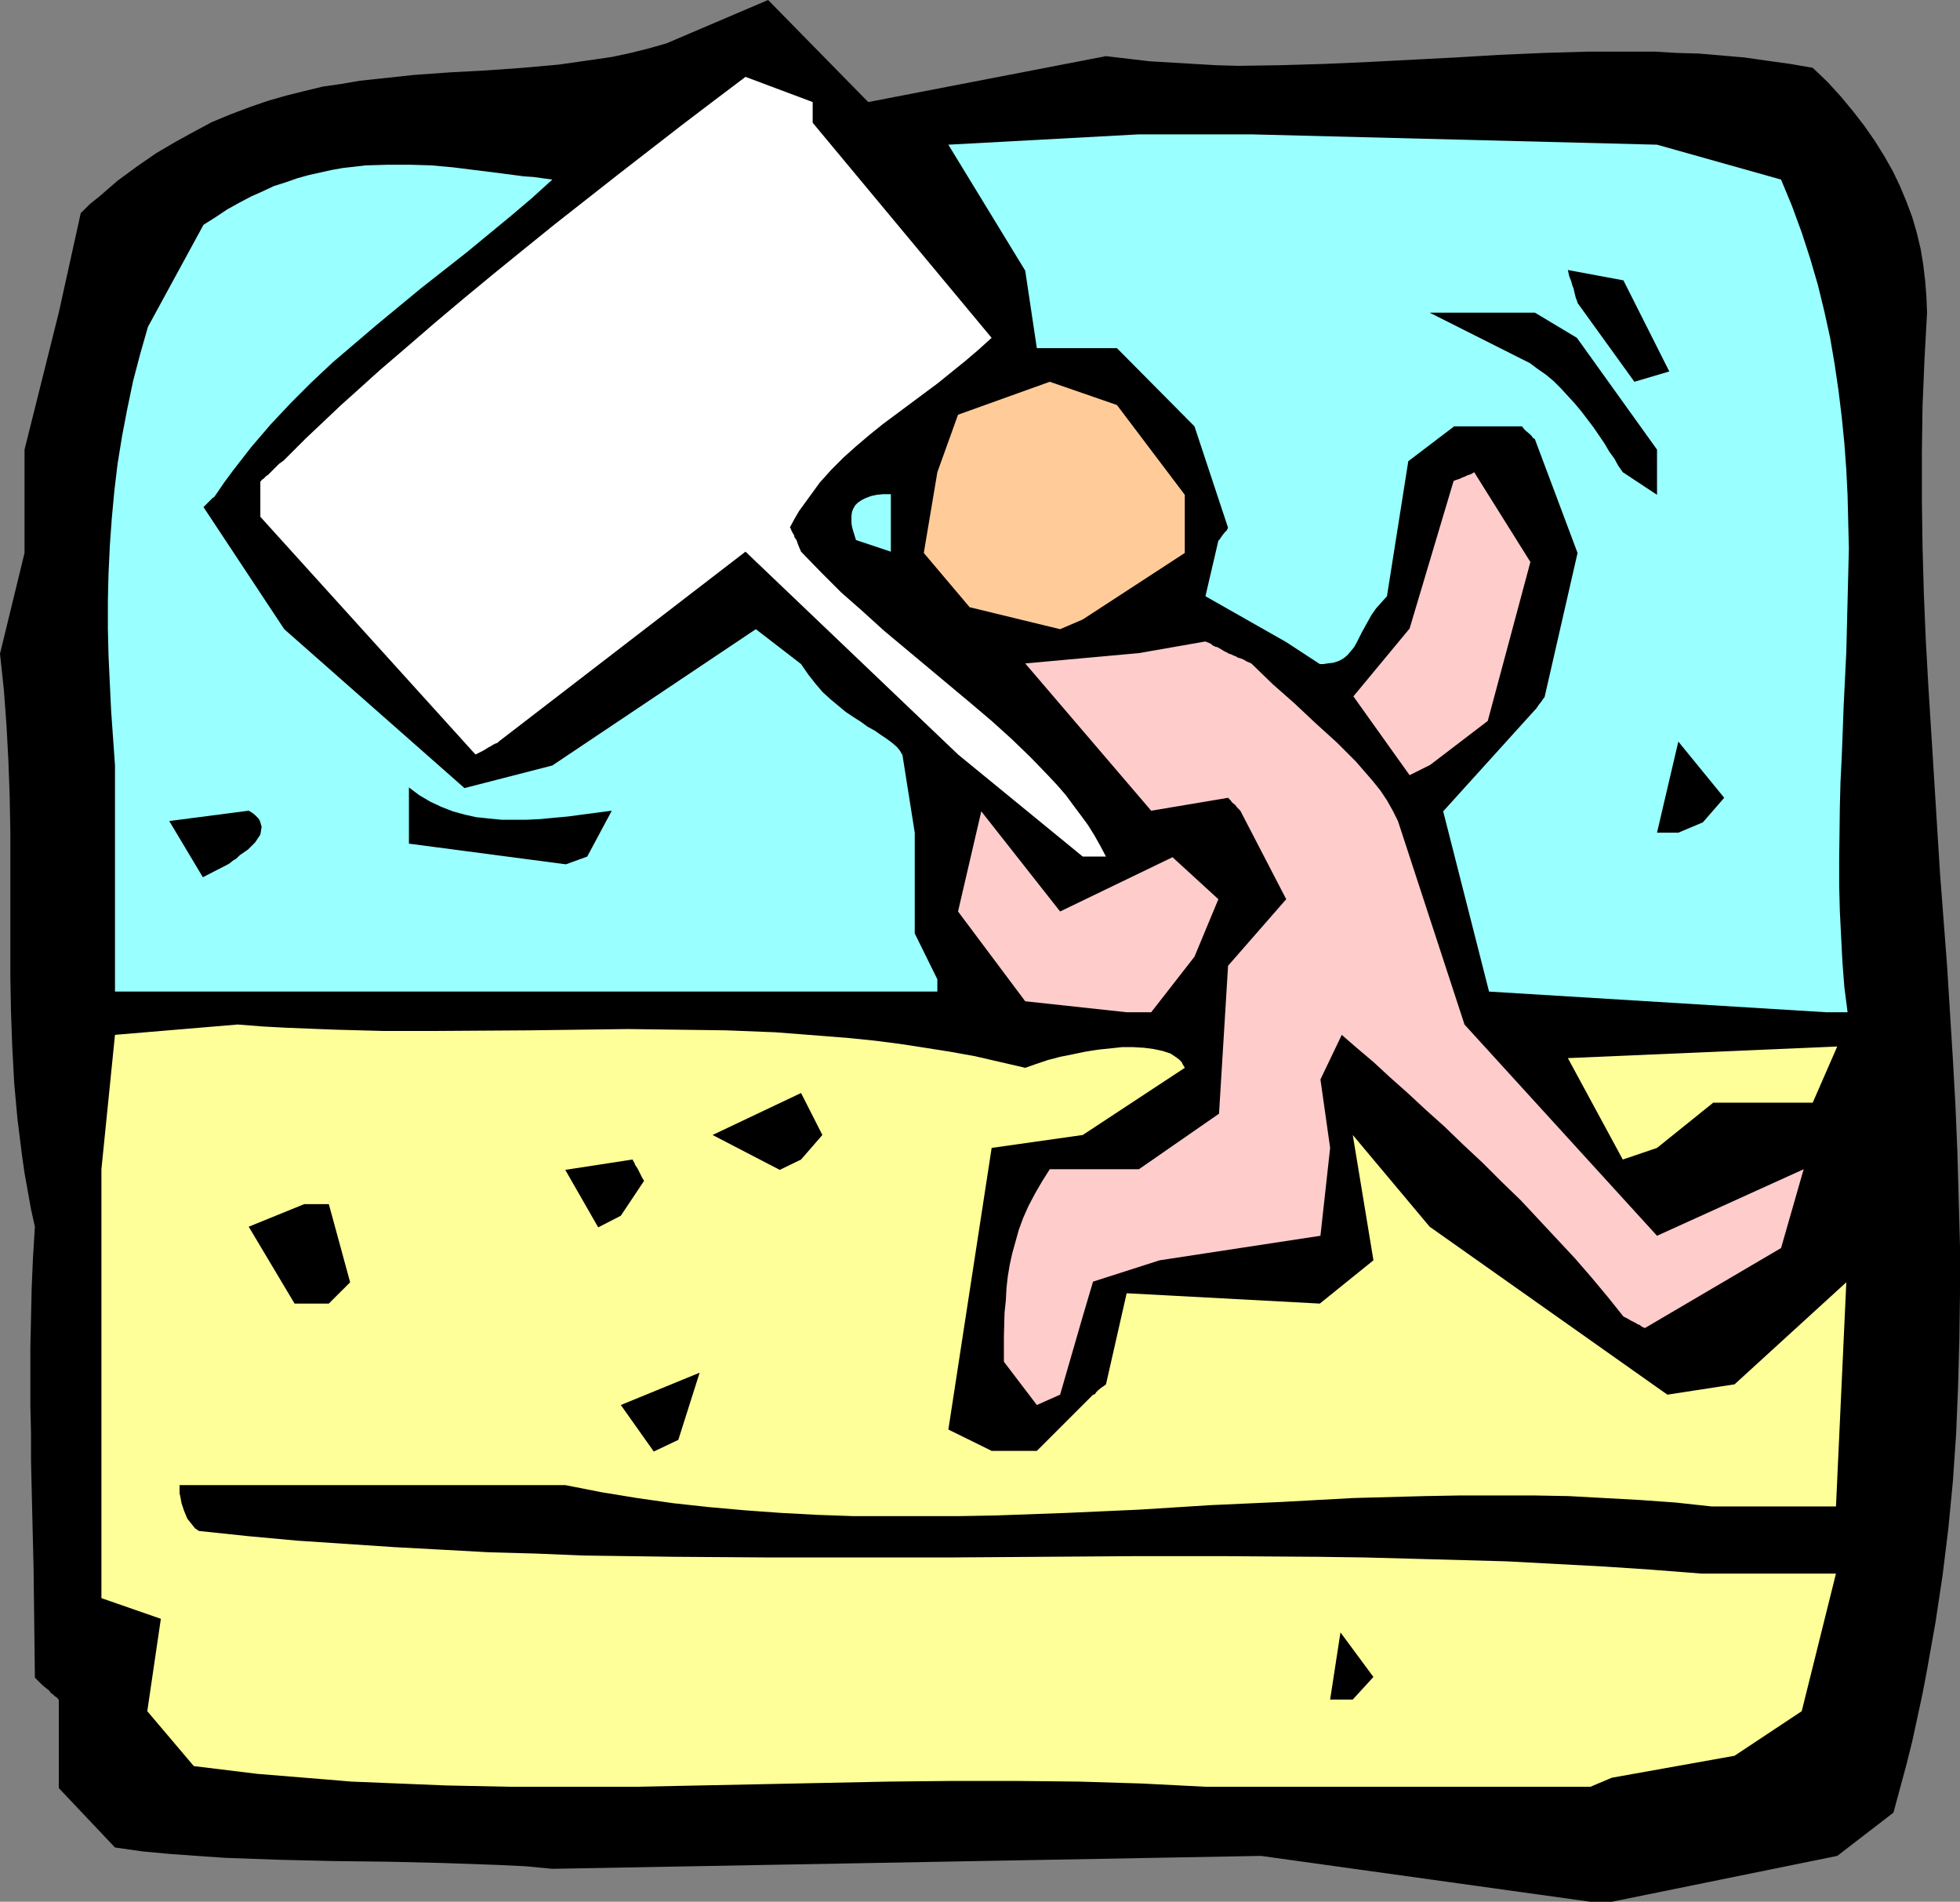
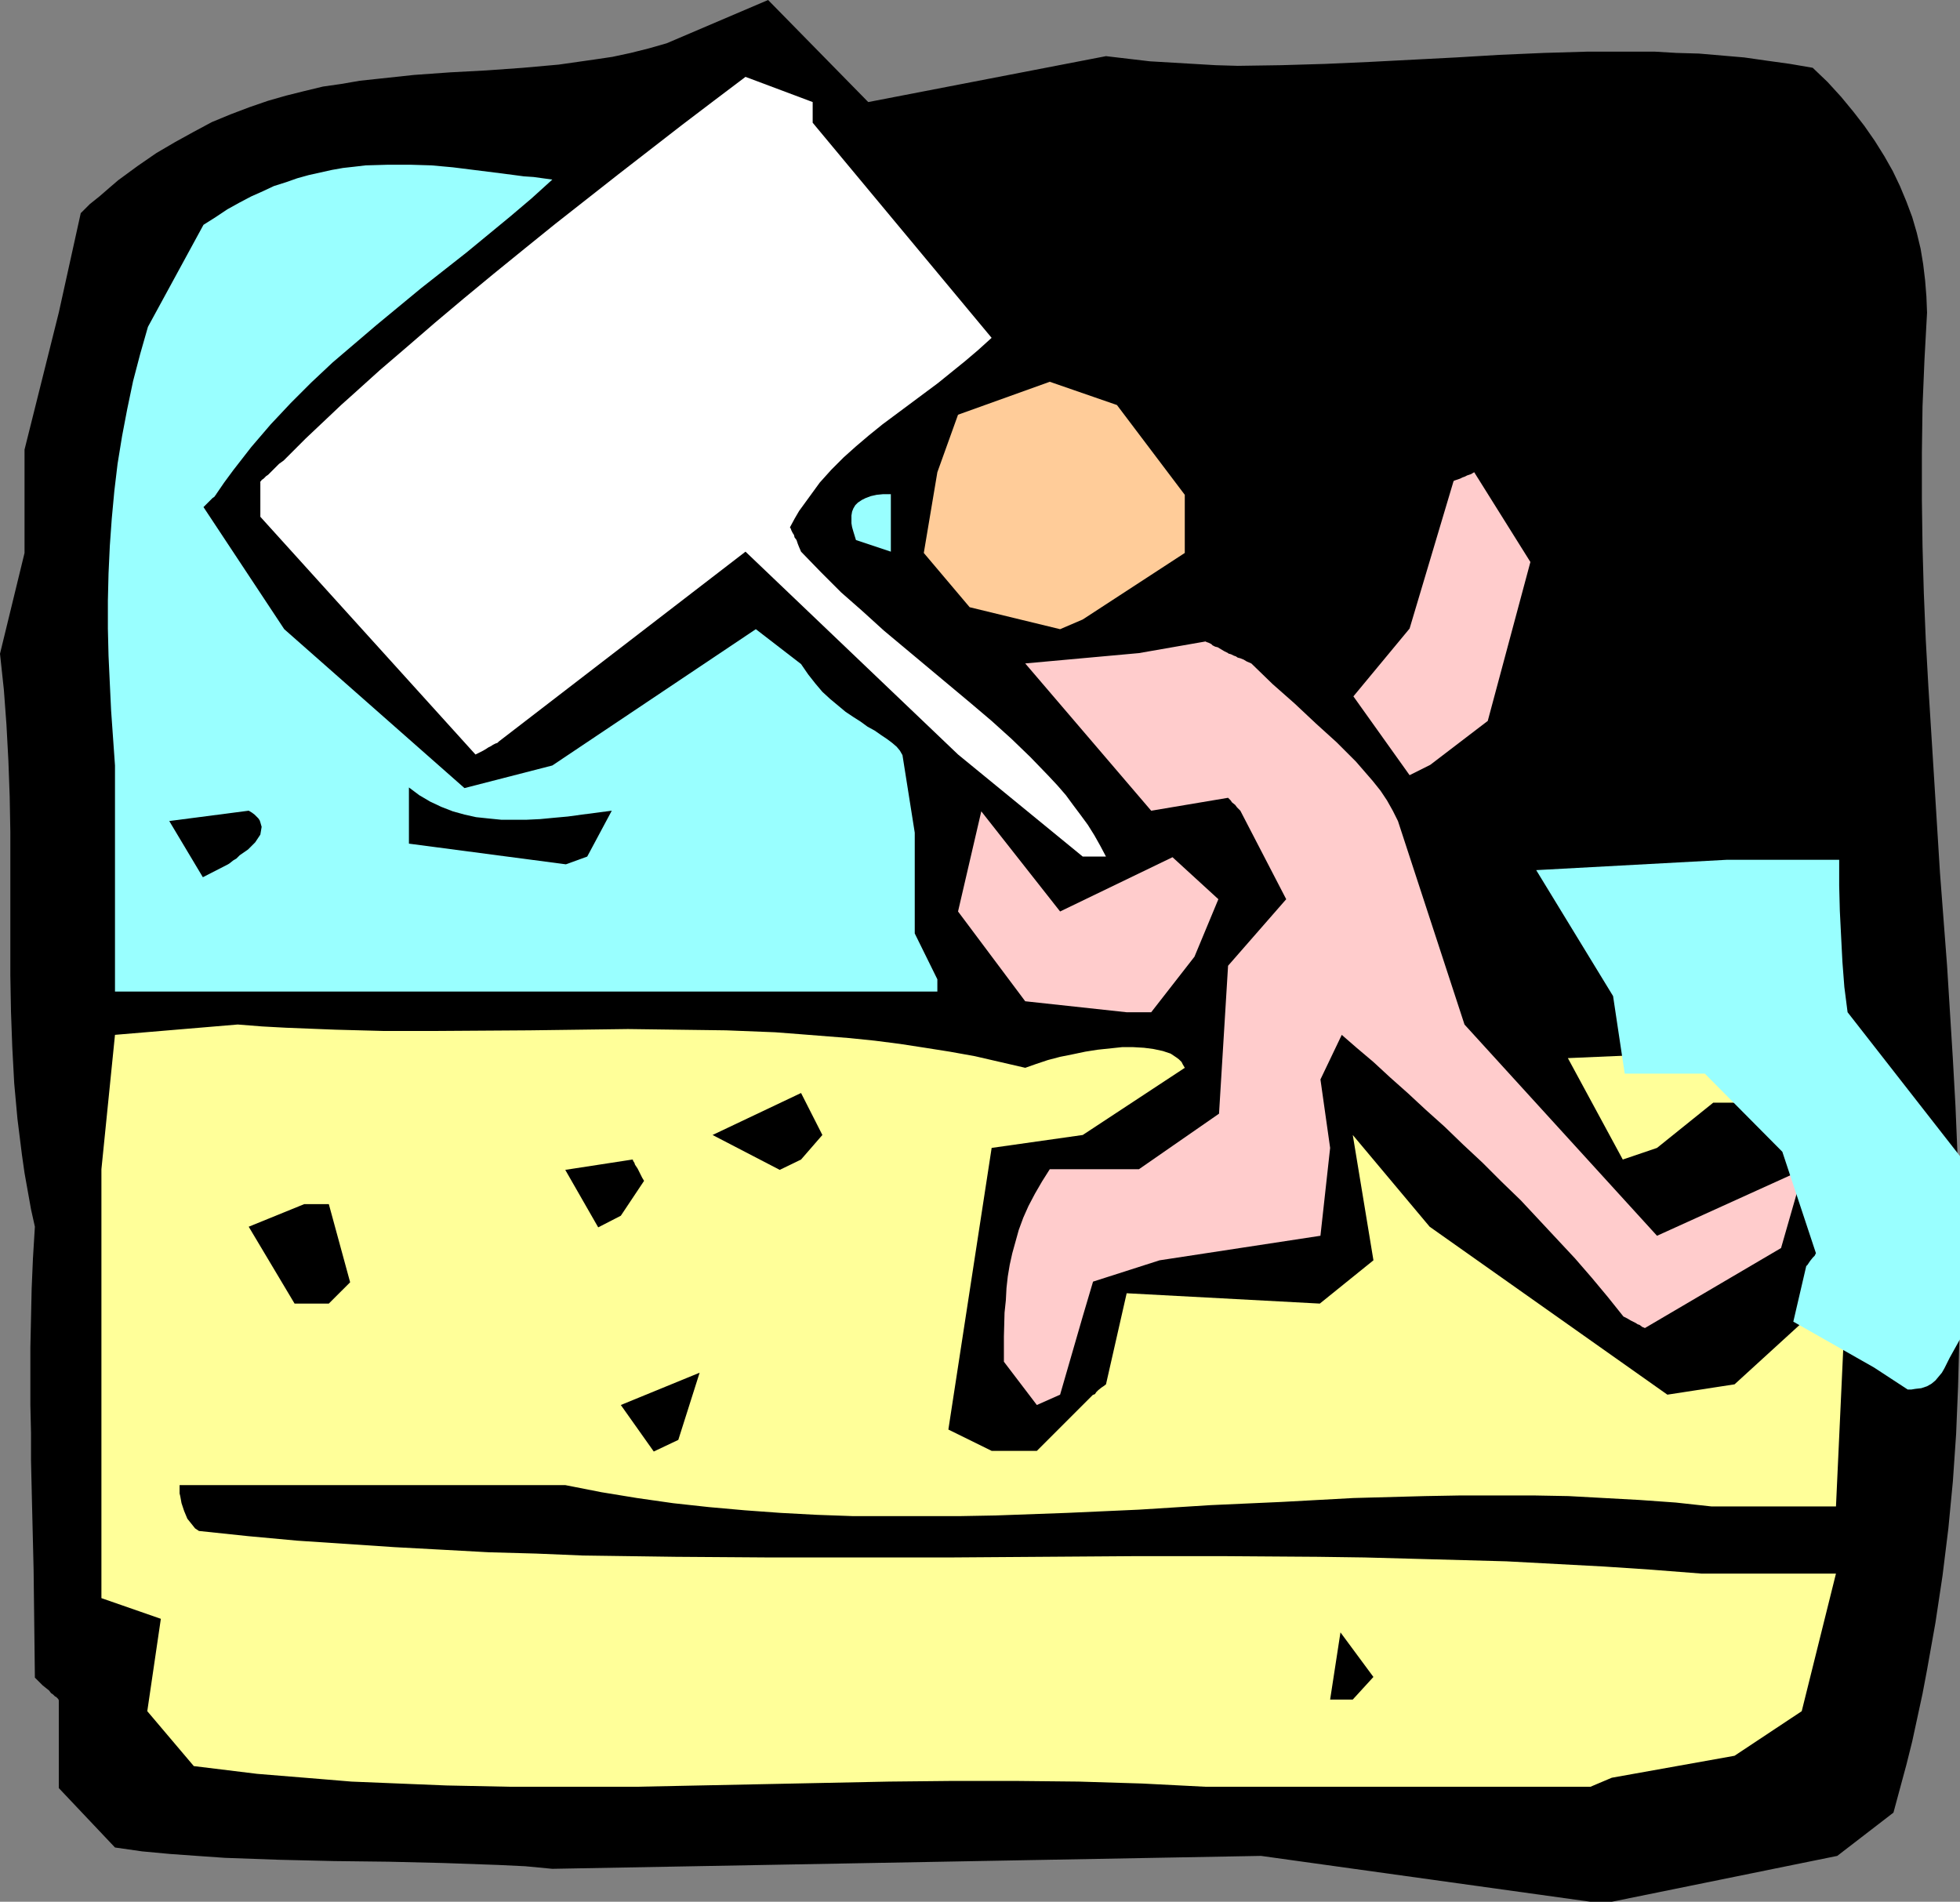
<svg xmlns="http://www.w3.org/2000/svg" xmlns:ns1="http://sodipodi.sourceforge.net/DTD/sodipodi-0.dtd" xmlns:ns2="http://www.inkscape.org/namespaces/inkscape" version="1.0" width="129.724mm" height="125.868mm" id="svg21" ns1:docname="Picketer - Energetic.wmf">
  <rect width="100%" height="100%" fill="#808080" stroke="none" />
  <ns1:namedview id="namedview21" pagecolor="#ffffff" bordercolor="#000000" borderopacity="0.25" ns2:showpageshadow="2" ns2:pageopacity="0.0" ns2:pagecheckerboard="0" ns2:deskcolor="#d1d1d1" ns2:document-units="mm" />
  <defs id="defs1">
    <pattern id="WMFhbasepattern" patternUnits="userSpaceOnUse" width="6" height="6" x="0" y="0" />
  </defs>
  <path style="fill:#000000;fill-opacity:1;fill-rule:evenodd;stroke:none" d="m 403.192,475.723 56.398,-11.473 14.059,-10.827 1.616,-5.979 1.616,-5.979 1.454,-5.817 1.293,-5.979 1.293,-5.979 1.131,-5.979 2.101,-11.796 1.778,-11.796 1.454,-11.796 1.131,-11.796 0.808,-11.796 0.485,-11.796 0.323,-11.796 0.162,-11.635 V 311.708 l -0.323,-11.635 -0.323,-11.796 -0.485,-11.635 -0.646,-11.635 -1.454,-23.431 -1.778,-23.269 -1.454,-23.431 -1.454,-23.269 -0.646,-11.635 -0.485,-11.635 -0.323,-11.635 -0.162,-11.635 v -11.796 l 0.162,-11.635 0.485,-11.635 0.646,-11.796 -0.162,-4.04 -0.323,-4.04 -0.485,-4.04 -0.646,-3.878 -0.97,-4.04 -1.131,-3.878 -1.454,-3.878 -1.616,-3.878 -1.778,-3.717 -2.101,-3.717 -2.424,-3.878 -2.586,-3.717 -2.747,-3.555 -3.07,-3.717 -3.394,-3.717 -3.717,-3.555 -5.656,-0.97 -5.818,-0.808 -5.656,-0.808 -5.656,-0.485 -5.656,-0.485 -5.656,-0.162 -5.494,-0.323 h -5.494 -11.15 l -10.989,0.323 -11.15,0.485 -10.827,0.646 -21.816,1.131 -10.989,0.485 -10.989,0.323 -10.827,0.162 -5.494,-0.162 -5.494,-0.323 -5.494,-0.323 -5.494,-0.323 -5.494,-0.646 -5.494,-0.646 L 217.19,25.531 192.142,0 l -25.371,10.827 -4.525,1.293 -4.525,1.131 -4.525,0.97 -4.363,0.646 -4.525,0.646 -4.525,0.646 -9.05,0.808 -9.05,0.646 -9.05,0.485 -9.05,0.646 -9.05,0.97 -4.525,0.485 -4.686,0.808 -4.525,0.646 -4.686,1.131 -4.525,1.131 -4.525,1.293 -4.686,1.616 -4.686,1.777 -4.686,1.939 -4.525,2.424 -4.686,2.585 -4.686,2.747 -4.686,3.232 -4.848,3.555 -2.262,1.939 -2.424,2.101 -2.424,1.939 -2.262,2.262 -5.494,24.885 -8.565,34.257 v 25.855 L 0,163.53 l 0.97,9.049 0.646,8.726 0.485,9.049 0.323,8.887 0.162,8.887 v 26.986 8.887 l 0.162,9.049 0.323,8.887 0.485,9.049 0.808,8.887 1.131,9.049 0.646,4.525 0.808,4.525 0.808,4.525 0.97,4.363 -0.485,7.918 -0.323,7.595 -0.162,7.433 -0.162,7.272 v 7.272 7.11 l 0.162,6.948 v 6.948 l 0.323,13.735 0.323,13.412 0.162,13.412 0.162,13.735 0.97,0.97 0.97,0.97 0.808,0.646 0.808,0.646 0.485,0.646 0.485,0.323 0.485,0.485 0.323,0.162 0.485,0.485 0.162,0.323 v 0 21.976 l 14.059,14.866 6.787,0.97 6.949,0.646 6.787,0.485 6.949,0.485 13.574,0.485 13.736,0.323 13.736,0.162 13.574,0.323 13.736,0.485 6.787,0.323 6.787,0.646 177.275,-3.232 82.416,11.473 z" id="path1" />
  <path style="fill:#ffff99;fill-opacity:1;fill-rule:evenodd;stroke:none" d="m 403.192,444.697 30.704,-5.494 16.806,-11.15 8.565,-34.419 h -33.613 l -12.443,-0.97 -12.12,-0.808 -12.12,-0.646 -12.12,-0.646 -11.797,-0.323 -11.797,-0.323 -11.958,-0.323 -11.635,-0.162 -23.109,-0.162 h -23.109 l -45.571,0.323 h -22.947 -22.786 l -23.109,-0.162 -11.635,-0.162 -11.635,-0.162 -11.635,-0.485 -11.797,-0.323 -11.797,-0.646 -11.958,-0.646 -12.12,-0.808 -12.12,-0.808 -12.282,-1.131 -12.282,-1.293 -0.97,-0.646 -0.646,-0.808 -0.646,-0.808 -0.646,-0.808 -0.808,-1.939 -0.646,-1.939 -0.323,-1.777 -0.162,-0.646 v -0.808 -0.485 -0.323 -0.485 h 96.475 l 9.05,1.777 8.888,1.454 9.05,1.293 8.888,0.97 9.05,0.808 8.888,0.646 9.05,0.485 9.05,0.323 h 8.888 8.888 9.05 l 8.888,-0.162 17.938,-0.646 17.938,-0.808 17.938,-1.131 17.938,-0.808 17.776,-0.97 17.938,-0.485 9.05,-0.162 h 8.888 9.05 l 8.888,0.162 8.888,0.485 8.888,0.485 9.05,0.646 8.888,0.97 h 31.189 l 2.586,-56.072 -27.957,25.531 -16.806,2.585 -59.469,-42.014 -19.23,-22.946 5.171,31.349 -13.413,10.827 -48.318,-2.585 -5.171,22.784 -0.646,0.485 -0.485,0.323 -0.808,0.646 -0.485,0.485 -0.323,0.485 -0.323,0.162 h -0.162 v 0 l -14.059,14.058 h -11.312 l -10.827,-5.332 10.827,-70.454 22.786,-3.232 25.533,-16.805 -0.485,-0.808 -0.323,-0.646 -0.646,-0.646 -0.646,-0.485 -1.454,-0.97 -0.97,-0.323 -0.97,-0.323 -2.262,-0.485 -2.424,-0.323 -2.747,-0.162 h -2.747 l -3.07,0.323 -3.07,0.323 -3.07,0.485 -3.07,0.646 -3.232,0.646 -3.07,0.808 -2.909,0.97 -2.747,0.97 -6.302,-1.454 -6.302,-1.454 -6.302,-1.131 -6.141,-0.97 -6.302,-0.97 -6.302,-0.808 -6.302,-0.646 -6.141,-0.485 -6.141,-0.485 -6.302,-0.485 -12.282,-0.485 -12.282,-0.162 -12.282,-0.162 -24.563,0.323 -24.402,0.162 H 95.99 l -12.12,-0.323 -12.282,-0.485 -5.979,-0.323 -6.141,-0.485 -30.704,2.585 -3.394,33.611 v 107.296 l 14.867,5.171 -3.394,23.107 11.635,13.735 7.918,0.97 7.918,0.97 7.918,0.646 7.918,0.646 7.757,0.646 7.918,0.323 15.837,0.646 15.837,0.323 h 15.837 15.837 l 15.837,-0.323 15.837,-0.323 15.675,-0.323 15.837,-0.323 15.837,-0.162 h 15.837 l 15.837,0.162 15.837,0.485 15.837,0.808 h 96.313 z" id="path2" />
  <path style="fill:#000000;fill-opacity:1;fill-rule:evenodd;stroke:none" d="m 338.39,425.145 5.171,-5.656 -8.242,-11.15 -2.586,16.805 z" id="path3" />
  <path style="fill:#000000;fill-opacity:1;fill-rule:evenodd;stroke:none" d="m 169.68,360.185 5.333,-16.805 -19.715,8.08 8.242,11.635 z" id="path4" />
  <path style="fill:#ffcccc;fill-opacity:1;fill-rule:evenodd;stroke:none" d="m 265.185,348.874 5.656,-19.552 2.586,-8.726 16.645,-5.332 40.238,-6.14 2.424,-21.976 -2.424,-17.129 5.333,-11.15 3.717,3.232 4.202,3.555 4.202,3.878 4.363,3.878 4.525,4.201 4.686,4.201 4.686,4.525 4.848,4.525 4.686,4.686 4.848,4.686 4.525,4.848 4.525,4.848 4.525,4.848 4.202,4.848 4.04,4.848 3.878,4.848 0.97,0.485 0.808,0.485 0.646,0.323 0.646,0.323 0.485,0.323 0.485,0.162 0.646,0.485 0.323,0.162 h 0.162 l 0.162,0.162 34.098,-20.037 5.656,-19.714 -36.683,16.644 -48.157,-52.84 -16.645,-50.901 -1.293,-2.585 -1.454,-2.585 -1.616,-2.424 -1.939,-2.424 -2.101,-2.424 -2.101,-2.424 -2.424,-2.424 -2.424,-2.424 -5.171,-4.686 -5.333,-5.009 -5.494,-4.848 -5.333,-5.171 -1.131,-0.485 -0.808,-0.485 -0.808,-0.323 -0.646,-0.162 -0.485,-0.323 -0.485,-0.162 -0.646,-0.323 -0.485,-0.162 h -0.162 l -0.162,-0.162 -0.97,-0.485 -0.808,-0.485 -0.808,-0.485 -0.646,-0.162 -0.646,-0.323 -0.323,-0.323 -0.323,-0.162 -0.323,-0.162 -0.485,-0.162 -0.323,-0.162 v 0 l -16.645,2.909 -28.442,2.585 31.512,36.843 19.23,-3.232 0.646,0.646 0.323,0.485 0.808,0.646 0.485,0.646 0.485,0.485 0.162,0.162 v 0 l 0.162,0.162 11.474,22.138 -14.544,16.644 -2.262,37.004 -20.038,13.897 H 262.6 l -1.939,3.07 -1.778,3.07 -1.616,3.07 -1.293,2.909 -1.131,3.07 -0.808,2.909 -0.808,2.909 -0.646,2.909 -0.485,2.909 -0.323,2.909 -0.162,3.07 -0.323,3.07 -0.162,5.979 v 6.302 0 l 8.242,10.827 z" id="path5" />
  <path style="fill:#000000;fill-opacity:1;fill-rule:evenodd;stroke:none" d="m 82.254,326.09 5.333,-5.332 -5.333,-19.552 h -6.141 l -13.898,5.656 11.474,19.229 h 2.424 z" id="path6" />
  <path style="fill:#000000;fill-opacity:1;fill-rule:evenodd;stroke:none" d="m 155.297,304.114 5.818,-8.726 -0.485,-0.808 -0.485,-0.97 -0.323,-0.646 -0.323,-0.646 -0.323,-0.485 -0.323,-0.485 -0.162,-0.485 -0.323,-0.485 v -0.162 l -0.162,-0.162 -16.806,2.585 8.242,14.382 z" id="path7" />
  <path style="fill:#000000;fill-opacity:1;fill-rule:evenodd;stroke:none" d="m 200.384,290.055 5.333,-6.14 -5.333,-10.503 -22.139,10.503 16.806,8.726 z" id="path8" />
  <path style="fill:#ffff99;fill-opacity:1;fill-rule:evenodd;stroke:none" d="m 414.504,287.147 14.059,-11.311 h 24.886 l 6.141,-14.058 -67.387,2.909 13.736,25.37 z" id="path9" />
-   <path style="fill:#99ffff;fill-opacity:1;fill-rule:evenodd;stroke:none" d="m 462.175,253.212 -0.808,-6.302 -0.485,-6.302 -0.323,-6.302 -0.323,-6.464 -0.162,-6.302 v -6.464 l 0.162,-12.927 0.162,-6.464 0.323,-6.464 0.485,-12.927 0.646,-13.089 0.323,-12.927 0.323,-13.089 -0.162,-6.625 -0.162,-6.625 -0.323,-6.464 -0.485,-6.625 -0.646,-6.464 -0.808,-6.625 -0.97,-6.625 -1.131,-6.625 -1.454,-6.625 -1.616,-6.625 -1.939,-6.625 -2.101,-6.464 -2.424,-6.625 -2.747,-6.625 -31.027,-8.726 -101.485,-2.585 h -28.118 l -47.672,2.585 19.23,31.51 2.909,19.391 h 20.038 l 19.392,19.552 8.403,25.37 -0.323,0.646 -0.485,0.485 -0.646,0.808 -0.323,0.485 -0.323,0.485 -0.162,0.162 -0.162,0.162 v 0 l -3.232,13.897 20.2,11.473 8.403,5.494 h 0.97 l 0.97,-0.162 1.454,-0.162 1.454,-0.485 1.131,-0.646 0.97,-0.808 0.808,-0.97 0.808,-0.97 0.646,-1.131 0.646,-1.293 0.646,-1.293 0.808,-1.454 0.808,-1.454 0.808,-1.454 1.131,-1.616 1.293,-1.454 1.454,-1.616 5.333,-33.772 11.474,-8.726 h 16.968 l 0.485,0.646 0.485,0.485 0.97,0.808 0.485,0.485 0.323,0.485 0.323,0.162 0.162,0.162 v 0 l 10.666,28.44 -8.242,36.035 -0.485,0.646 -0.323,0.485 -0.646,0.808 -0.323,0.485 -0.323,0.485 -0.162,0.162 -0.162,0.162 v 0 l -22.947,25.37 11.474,45.084 84.355,5.171 z" id="path10" />
+   <path style="fill:#99ffff;fill-opacity:1;fill-rule:evenodd;stroke:none" d="m 462.175,253.212 -0.808,-6.302 -0.485,-6.302 -0.323,-6.302 -0.323,-6.464 -0.162,-6.302 v -6.464 h -28.118 l -47.672,2.585 19.23,31.51 2.909,19.391 h 20.038 l 19.392,19.552 8.403,25.37 -0.323,0.646 -0.485,0.485 -0.646,0.808 -0.323,0.485 -0.323,0.485 -0.162,0.162 -0.162,0.162 v 0 l -3.232,13.897 20.2,11.473 8.403,5.494 h 0.97 l 0.97,-0.162 1.454,-0.162 1.454,-0.485 1.131,-0.646 0.97,-0.808 0.808,-0.97 0.808,-0.97 0.646,-1.131 0.646,-1.293 0.646,-1.293 0.808,-1.454 0.808,-1.454 0.808,-1.454 1.131,-1.616 1.293,-1.454 1.454,-1.616 5.333,-33.772 11.474,-8.726 h 16.968 l 0.485,0.646 0.485,0.485 0.97,0.808 0.485,0.485 0.323,0.485 0.323,0.162 0.162,0.162 v 0 l 10.666,28.44 -8.242,36.035 -0.485,0.646 -0.323,0.485 -0.646,0.808 -0.323,0.485 -0.323,0.485 -0.162,0.162 -0.162,0.162 v 0 l -22.947,25.37 11.474,45.084 84.355,5.171 z" id="path10" />
  <path style="fill:#ffcccc;fill-opacity:1;fill-rule:evenodd;stroke:none" d="m 287.971,253.212 10.827,-13.897 5.979,-14.382 -11.474,-10.503 -28.118,13.574 -19.715,-25.047 -5.818,25.047 16.806,22.461 25.371,2.747 z" id="path11" />
  <path style="fill:#99ffff;fill-opacity:1;fill-rule:evenodd;stroke:none" d="m 234.481,244.971 -5.656,-11.473 V 208.29 l -3.07,-19.391 -0.646,-1.131 -0.808,-0.97 -1.131,-0.97 -1.293,-0.97 -1.454,-0.97 -1.616,-1.131 -1.778,-0.97 -1.778,-1.293 -1.778,-1.131 -1.939,-1.293 -1.939,-1.616 -1.939,-1.616 -1.939,-1.778 -1.778,-2.101 -1.778,-2.262 -1.778,-2.585 -11.312,-8.726 -50.904,34.096 -21.978,5.656 -45.086,-39.751 -20.2,-30.541 0.646,-0.646 0.485,-0.485 0.646,-0.646 0.485,-0.485 0.485,-0.323 0.162,-0.323 h 0.162 v -0.162 l 2.101,-3.07 2.262,-3.07 2.262,-2.909 2.262,-2.909 4.848,-5.656 5.01,-5.332 5.171,-5.171 5.333,-5.009 5.494,-4.686 5.494,-4.686 11.15,-9.211 11.312,-8.887 5.494,-4.525 5.494,-4.525 5.333,-4.525 5.171,-4.686 -4.686,-0.646 -2.424,-0.162 -2.424,-0.323 -5.01,-0.646 -5.171,-0.646 -5.171,-0.646 -5.333,-0.485 -5.333,-0.162 h -5.494 l -5.656,0.162 -2.747,0.323 -2.909,0.323 -2.747,0.485 -2.909,0.646 -2.909,0.646 -2.909,0.808 -2.747,0.97 -3.07,0.97 -2.747,1.293 -2.909,1.293 -3.07,1.616 -2.909,1.616 -2.909,1.939 -3.07,1.939 -13.898,25.531 -1.939,6.787 -1.778,6.787 -1.454,6.948 -1.293,6.787 -1.131,6.948 -0.808,6.787 -0.646,6.948 -0.485,6.787 -0.323,6.948 -0.162,6.787 v 6.948 l 0.162,6.787 0.323,6.948 0.323,6.787 0.97,13.735 v 56.557 H 234.481 Z" id="path12" />
  <path style="fill:#000000;fill-opacity:1;fill-rule:evenodd;stroke:none" d="m 57.045,216.208 0.485,-0.323 0.808,-0.646 0.808,-0.485 0.808,-0.808 2.101,-1.454 0.808,-0.808 0.97,-0.97 0.646,-0.97 0.646,-0.97 0.162,-0.97 0.162,-0.97 -0.323,-1.131 -0.162,-0.485 -0.323,-0.485 -0.485,-0.485 -0.485,-0.485 -0.646,-0.485 -0.808,-0.485 -19.877,2.585 8.403,14.058 z" id="path13" />
  <path style="fill:#000000;fill-opacity:1;fill-rule:evenodd;stroke:none" d="m 146.894,214.269 6.141,-11.473 -3.717,0.485 -3.717,0.485 -3.555,0.485 -3.555,0.323 -3.394,0.323 -3.394,0.162 h -3.232 -3.07 l -3.232,-0.323 -3.07,-0.323 -2.909,-0.646 -2.909,-0.808 -2.909,-1.131 -2.747,-1.293 -2.747,-1.616 -2.586,-1.939 v 14.058 l 39.269,5.171 z" id="path14" />
  <path style="fill:#ffffff;fill-opacity:1;fill-rule:evenodd;stroke:none" d="m 276.659,214.269 -1.454,-2.747 -1.454,-2.585 -1.616,-2.585 -1.778,-2.424 -1.939,-2.585 -1.778,-2.424 -2.101,-2.424 -2.262,-2.424 -4.525,-4.686 -4.686,-4.525 -5.01,-4.525 -5.333,-4.525 -10.827,-9.049 -10.827,-9.049 -5.333,-4.848 -5.333,-4.686 -5.01,-5.009 -5.01,-5.171 -0.485,-1.131 -0.323,-0.808 -0.323,-0.97 -0.485,-0.646 -0.162,-0.646 -0.323,-0.485 -0.162,-0.323 -0.162,-0.323 -0.162,-0.485 -0.162,-0.162 v -0.162 l 1.131,-2.101 1.131,-1.939 2.586,-3.555 2.586,-3.555 2.909,-3.232 3.07,-3.07 3.07,-2.747 3.232,-2.747 3.394,-2.747 6.949,-5.171 6.949,-5.171 3.394,-2.747 3.394,-2.747 3.232,-2.747 3.394,-3.07 -44.763,-53.81 v -5.171 l -16.806,-6.302 -7.918,5.979 -8.08,6.14 -15.837,12.281 -15.837,12.442 -7.595,6.14 -7.757,6.302 -7.434,6.14 -7.11,5.979 -7.11,6.14 -6.787,5.817 -6.626,5.979 -3.07,2.747 -3.07,2.909 -2.909,2.747 -2.909,2.747 -2.747,2.747 -2.747,2.747 -1.131,0.808 -0.808,0.808 -0.808,0.808 -0.646,0.646 -0.485,0.485 -0.485,0.323 -0.323,0.323 -0.323,0.323 -0.485,0.323 -0.162,0.323 h -0.162 v 8.887 l 53.813,59.465 0.97,-0.485 0.97,-0.485 0.808,-0.485 0.485,-0.323 0.646,-0.323 0.485,-0.323 0.323,-0.162 0.323,-0.162 0.485,-0.162 0.162,-0.162 0.162,-0.162 61.731,-47.508 53.166,50.739 31.189,25.531 z" id="path15" />
-   <path style="fill:#000000;fill-opacity:1;fill-rule:evenodd;stroke:none" d="m 425.977,205.705 5.333,-6.14 -11.474,-14.058 -5.333,22.784 h 5.333 z" id="path16" />
  <path style="fill:#ffcccc;fill-opacity:1;fill-rule:evenodd;stroke:none" d="m 357.782,191.323 14.382,-10.988 10.666,-39.751 -14.059,-22.461 -0.808,0.485 -0.97,0.323 -0.646,0.323 -0.485,0.162 -0.646,0.323 -0.485,0.162 -0.485,0.162 -0.485,0.162 -0.162,0.162 v 0 l -10.989,36.843 -14.059,16.967 14.059,19.714 z" id="path17" />
  <path style="fill:#ffcc99;fill-opacity:1;fill-rule:evenodd;stroke:none" d="m 270.841,154.965 25.533,-16.644 v -14.543 l -16.968,-22.461 -16.806,-5.817 -22.947,8.241 -5.171,14.382 -3.394,20.199 11.474,13.574 22.624,5.494 z" id="path18" />
  <path style="fill:#99ffff;fill-opacity:1;fill-rule:evenodd;stroke:none" d="m 222.846,137.998 v -14.382 h -1.939 l -1.616,0.162 -1.454,0.323 -1.293,0.485 -0.97,0.485 -0.97,0.646 -0.646,0.646 -0.485,0.808 -0.323,0.808 -0.162,0.97 v 0.97 0.97 l 0.162,0.97 0.323,1.131 0.646,2.101 z" id="path19" />
  <path style="fill:#000000;fill-opacity:1;fill-rule:evenodd;stroke:none" d="M 414.504,123.778 V 112.467 L 394.465,84.512 383.961,78.21 h -3.555 -22.786 l 22.786,11.473 2.262,1.131 1.939,1.454 2.101,1.454 1.939,1.616 1.778,1.777 1.778,1.939 1.778,1.939 1.616,1.939 3.07,4.04 2.747,4.04 1.131,1.939 1.293,1.778 0.97,1.777 1.131,1.616 z" id="path20" />
  <path style="fill:#000000;fill-opacity:1;fill-rule:evenodd;stroke:none" d="m 417.574,92.915 -11.474,-22.784 -13.898,-2.585 0.323,1.454 0.485,1.293 0.323,1.131 0.323,0.808 0.162,0.808 0.162,0.646 0.162,0.646 0.162,0.485 0.162,0.323 v 0.162 l 0.162,0.323 v 0.162 l 14.221,19.714 z" id="path21" />
</svg>